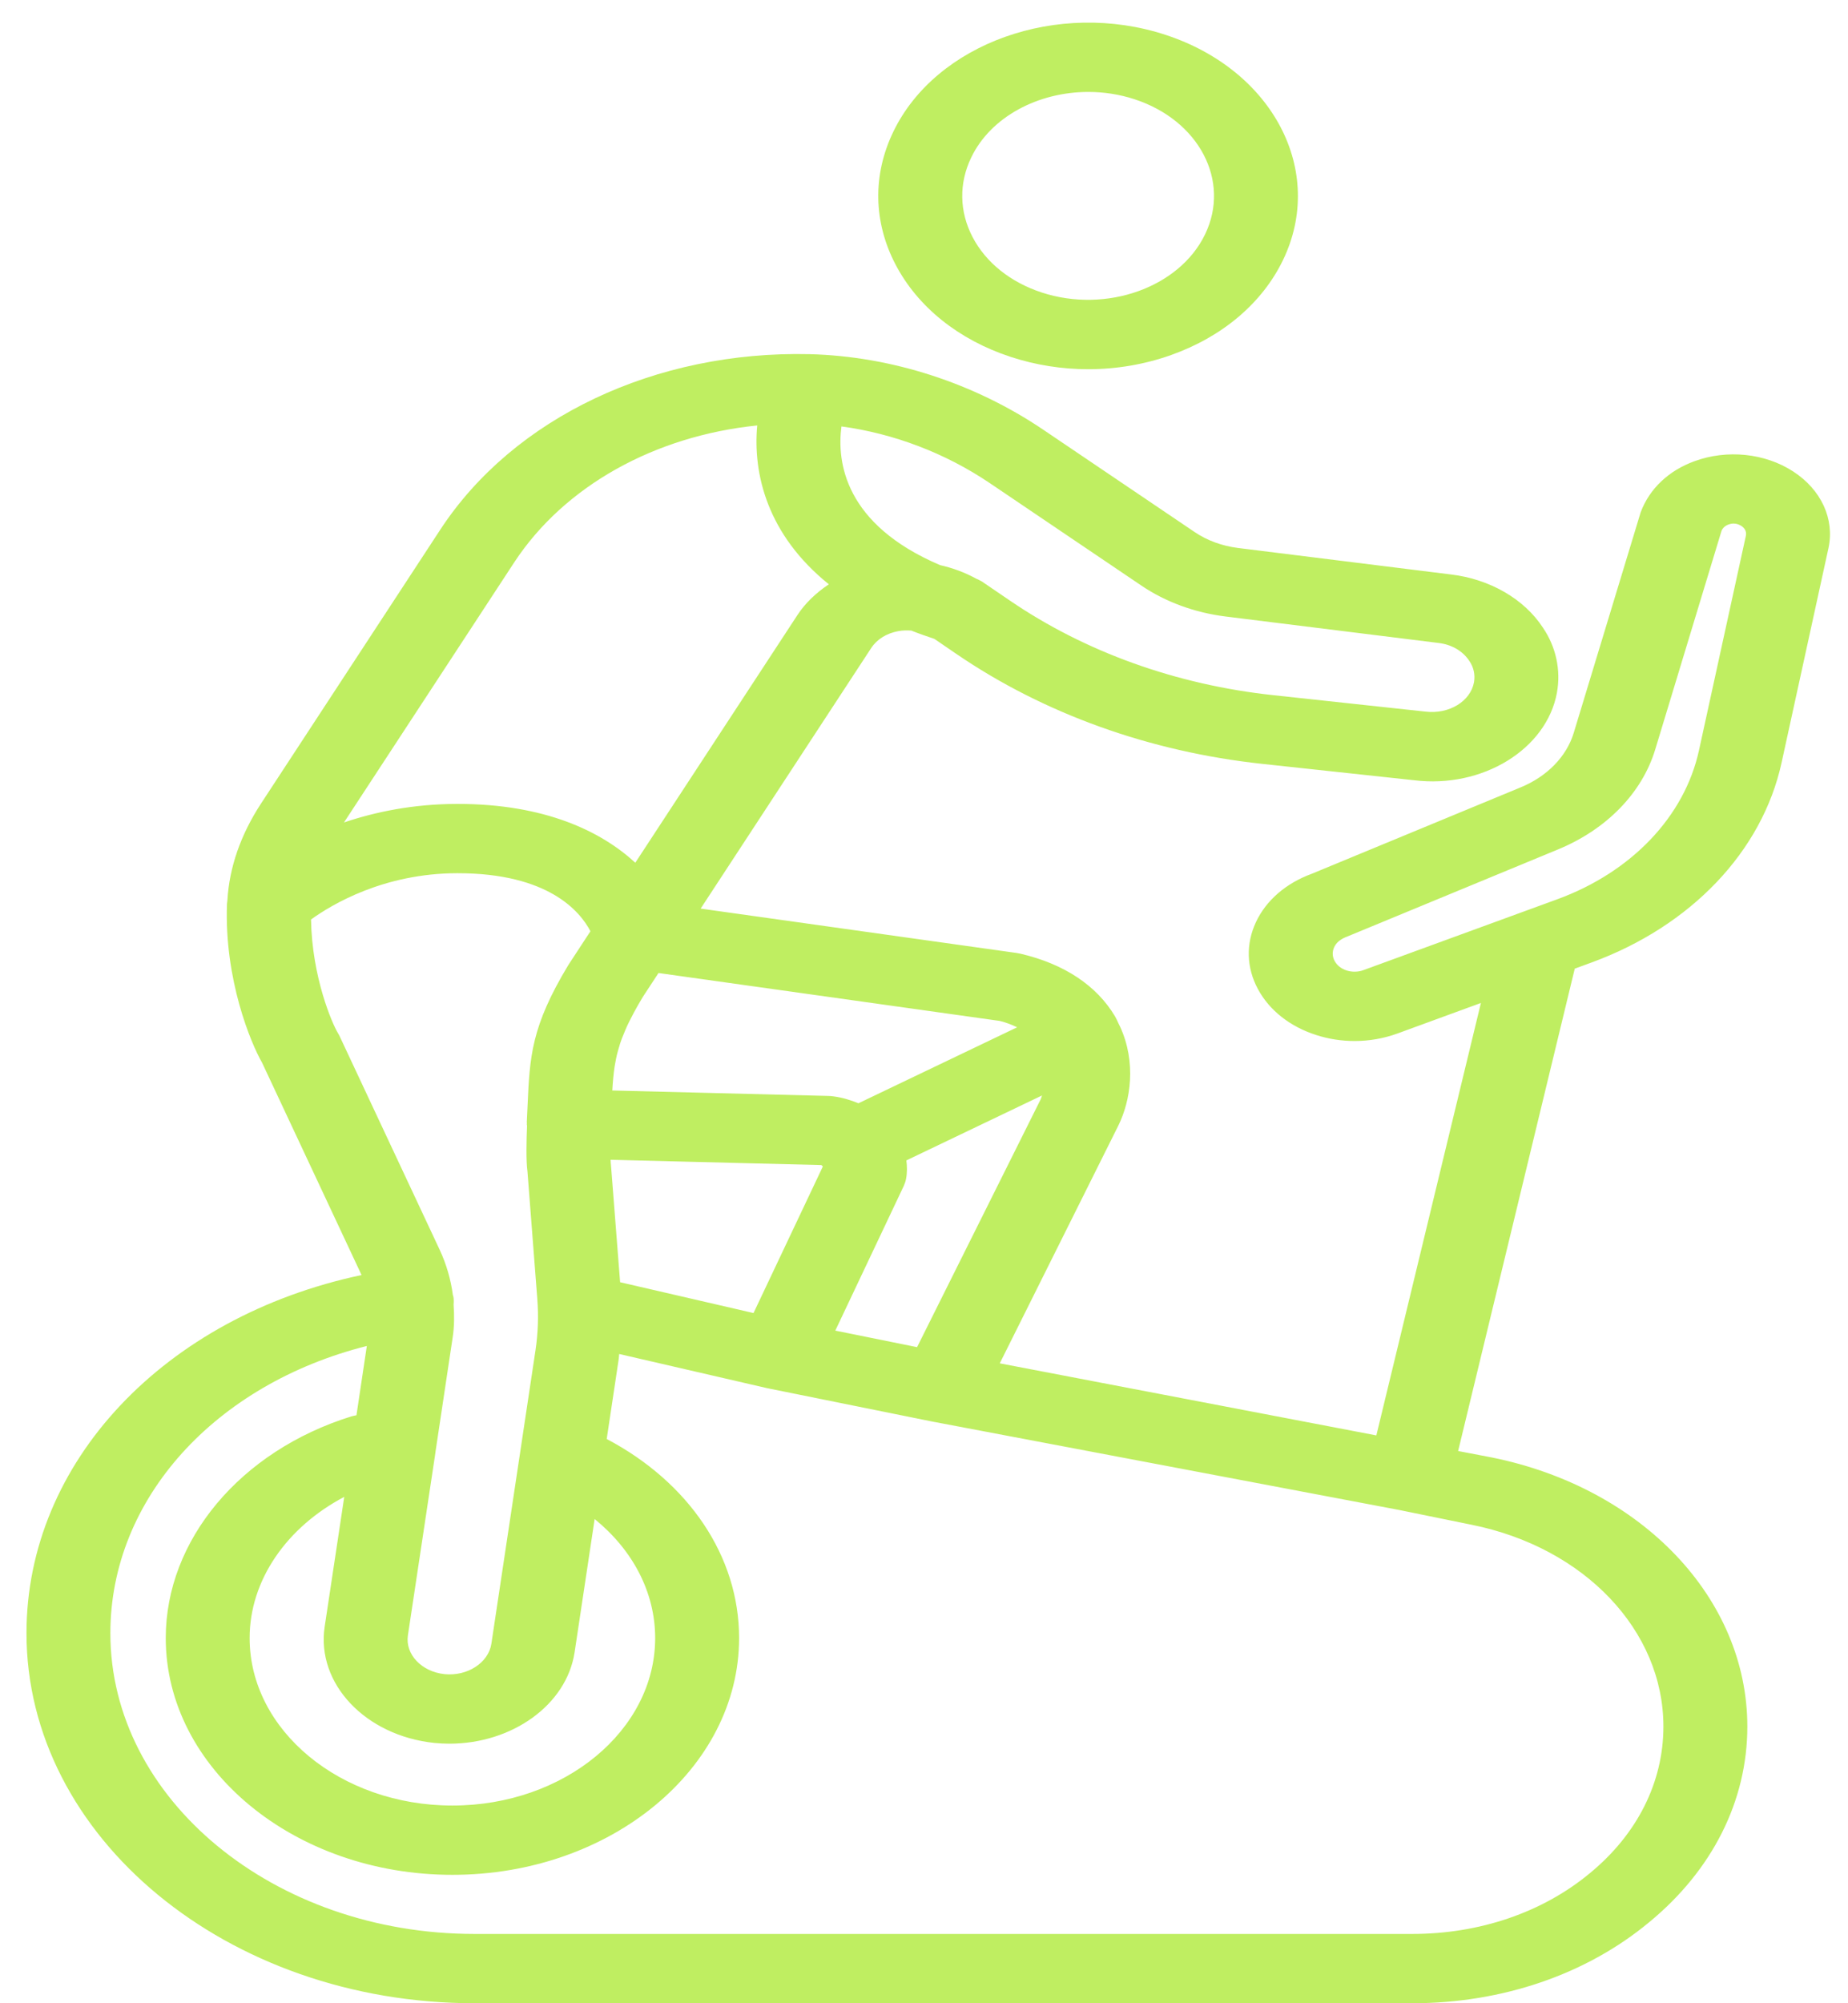
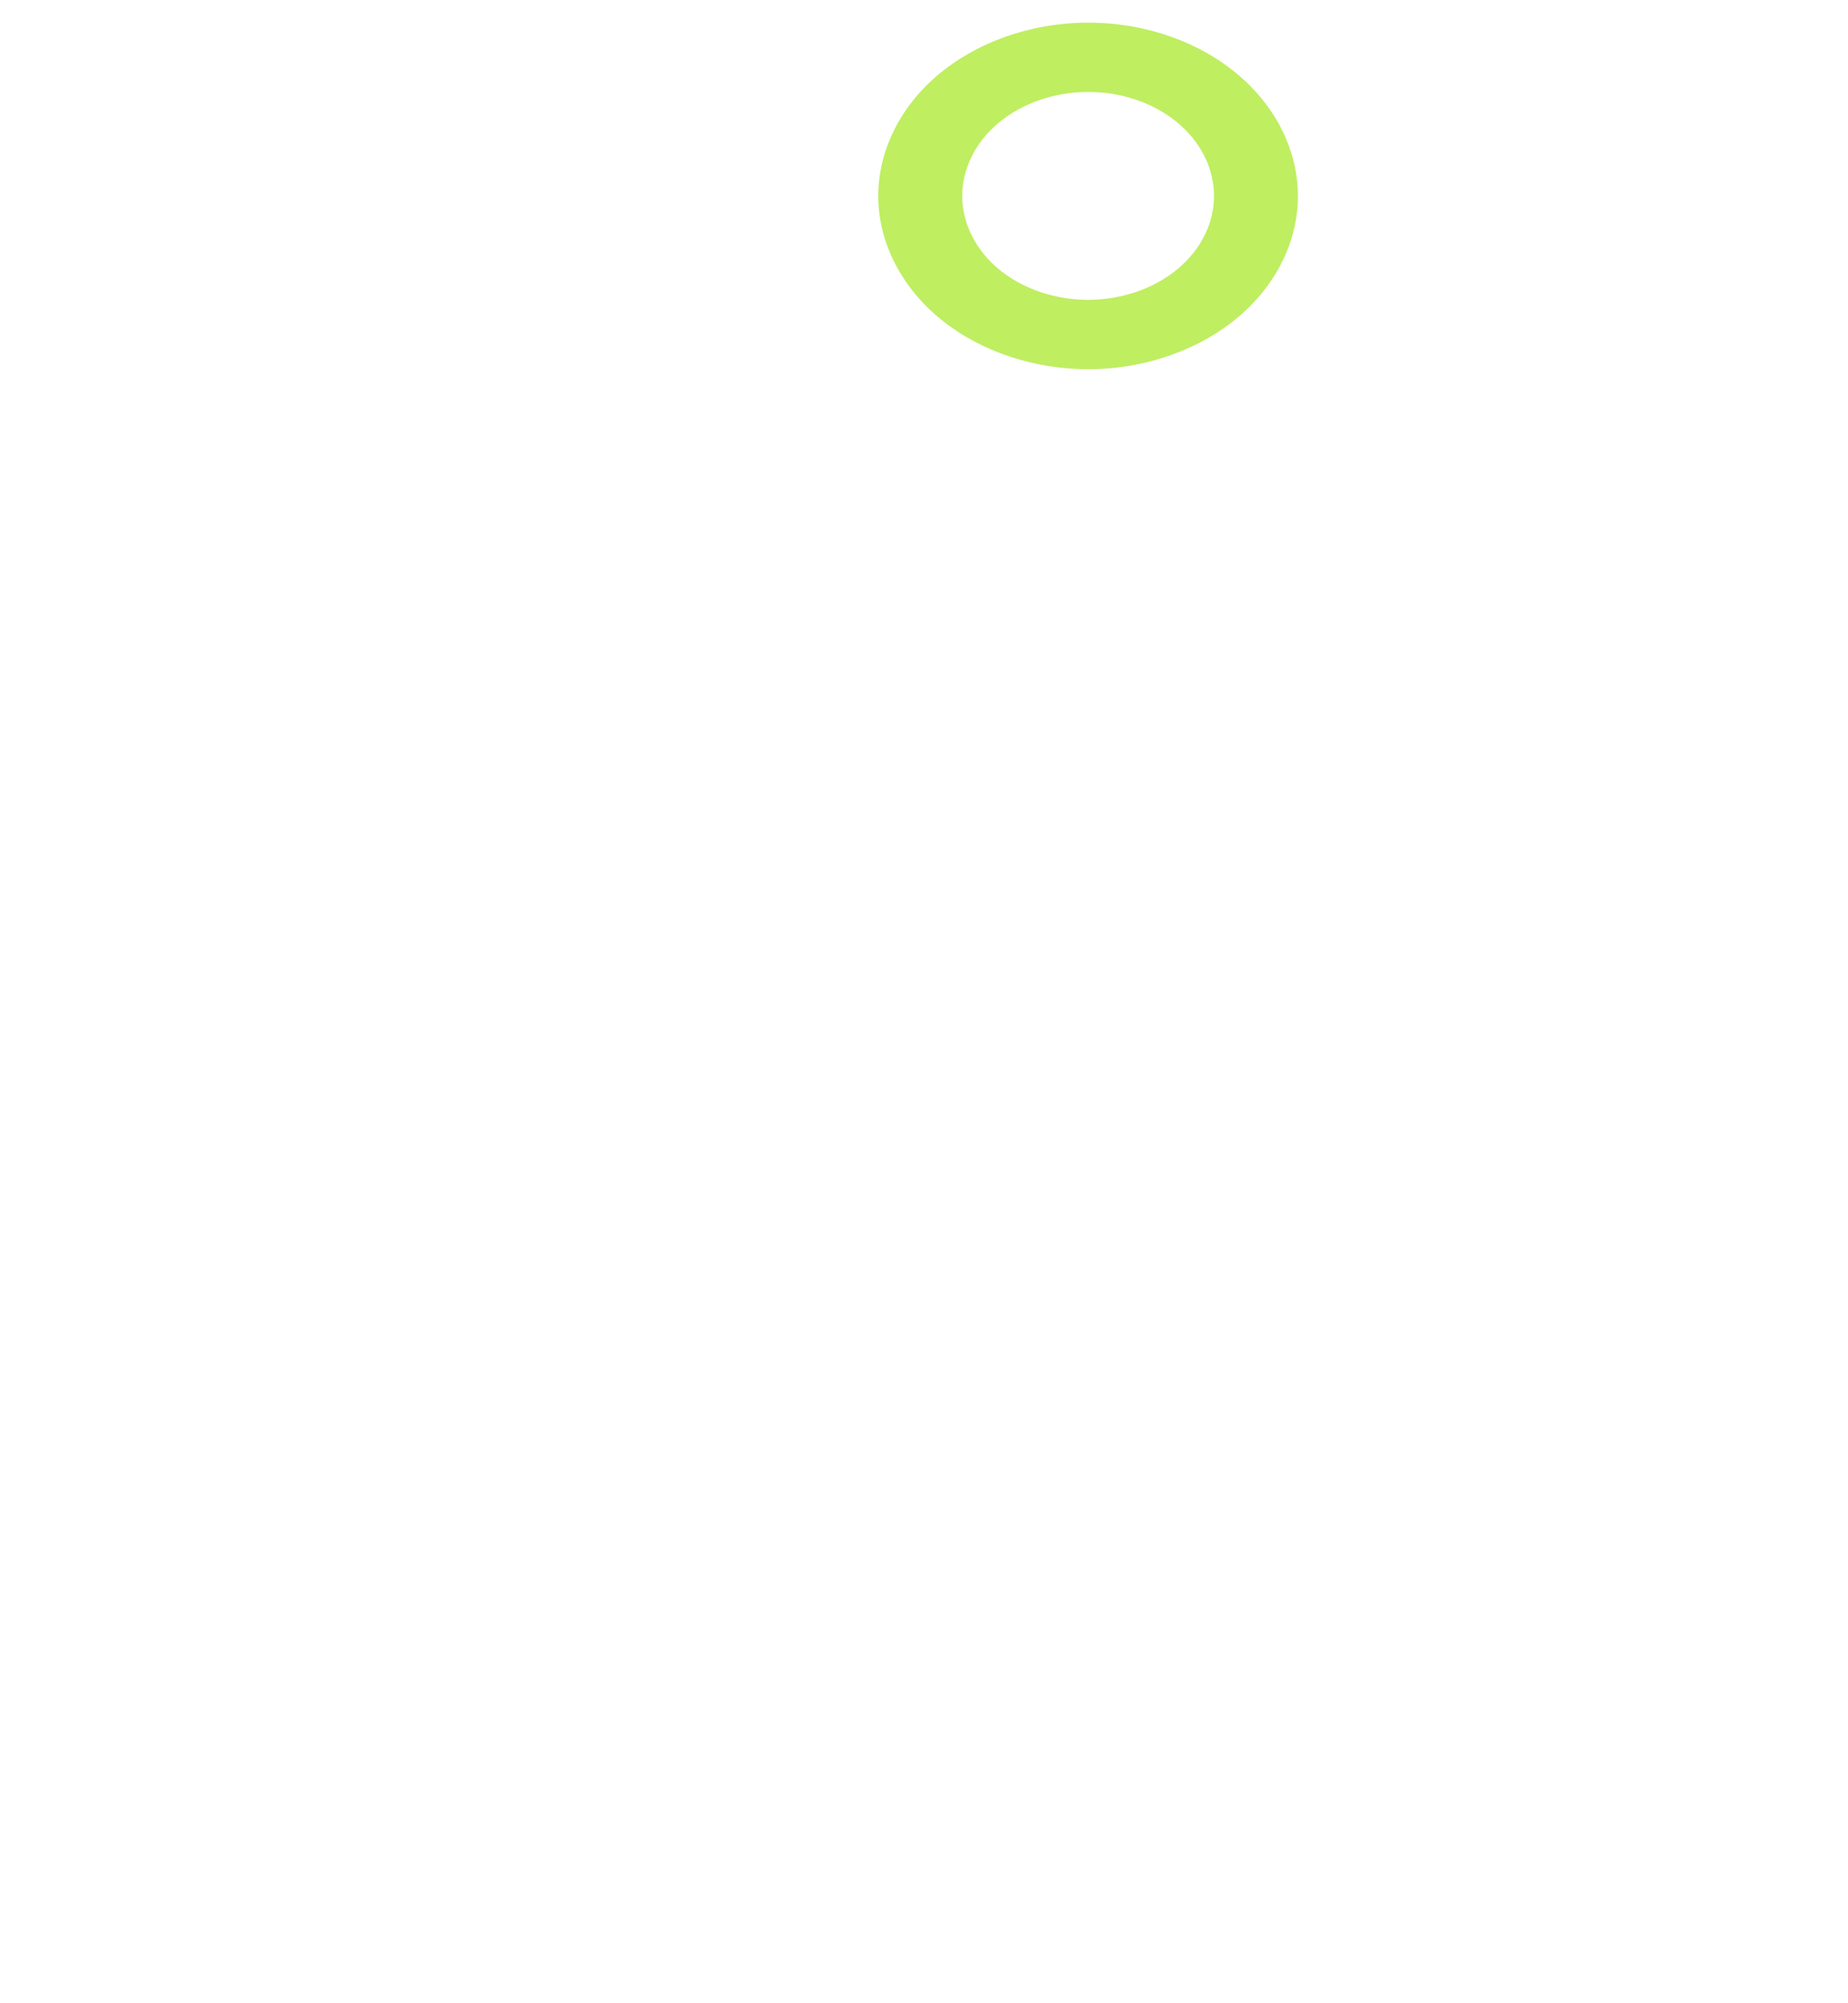
<svg xmlns="http://www.w3.org/2000/svg" width="36" height="39" viewBox="0 0 36 39" fill="none">
  <path d="M19.688 6.948C20.177 7.108 20.688 7.188 21.198 7.188C21.748 7.188 22.296 7.096 22.816 6.911C23.818 6.554 24.592 5.897 24.995 5.06C25.827 3.331 24.801 1.366 22.707 0.679C20.613 -0.008 18.233 0.839 17.401 2.567C16.997 3.405 17.013 4.321 17.445 5.149C17.877 5.976 18.674 6.615 19.688 6.948ZM18.92 3.066C19.301 2.273 20.226 1.79 21.201 1.79C21.502 1.79 21.808 1.836 22.104 1.933C23.36 2.345 23.976 3.524 23.476 4.561C22.977 5.598 21.549 6.106 20.292 5.694C19.683 5.494 19.205 5.111 18.946 4.615C18.687 4.118 18.678 3.568 18.92 3.066Z" fill="#BFEE61" />
-   <path d="M34.931 9.178C34.382 8.822 33.645 8.746 33.009 8.979C32.511 9.16 32.134 9.51 31.961 9.974L30.658 14.265C30.518 14.728 30.141 15.115 29.625 15.328L25.554 17.011C25.051 17.195 24.664 17.529 24.466 17.953C24.268 18.377 24.281 18.839 24.504 19.254C24.727 19.67 25.132 19.989 25.646 20.152C25.886 20.229 26.138 20.267 26.389 20.267C26.672 20.267 26.955 20.218 27.222 20.121L28.849 19.526L26.812 27.945L19.476 26.542C20.201 25.088 21.756 21.974 21.786 21.913C22.025 21.427 22.141 20.686 21.819 19.985C21.814 19.973 21.806 19.96 21.8 19.948C21.774 19.894 21.752 19.84 21.721 19.787C21.365 19.187 20.73 18.766 19.883 18.568C19.855 18.562 19.826 18.556 19.798 18.552L13.649 17.689L16.971 12.617C17.083 12.446 17.271 12.329 17.5 12.287C17.585 12.271 17.669 12.271 17.751 12.276C17.894 12.333 18.046 12.386 18.202 12.438L18.628 12.729C20.335 13.895 22.398 14.636 24.594 14.872L27.546 15.19C28.88 15.354 30.127 14.588 30.33 13.486C30.33 13.486 30.33 13.485 30.33 13.484C30.41 13.043 30.31 12.59 30.057 12.22C29.693 11.661 29.022 11.274 28.266 11.184L24.116 10.668C23.807 10.629 23.517 10.523 23.275 10.36L20.319 8.363C18.977 7.457 17.363 6.936 15.773 6.895C12.771 6.825 10.012 8.126 8.58 10.307L5.088 15.639C4.685 16.254 4.468 16.888 4.43 17.525C4.429 17.532 4.429 17.539 4.428 17.546C4.427 17.562 4.423 17.579 4.422 17.596C4.367 19.073 4.889 20.313 5.105 20.688L7.041 24.818C7.041 24.819 7.042 24.821 7.043 24.823C3.213 25.633 0.516 28.459 0.516 31.796C0.516 35.769 4.431 39 9.244 39H27.512C29.262 39 30.901 38.44 32.126 37.423C33.359 36.41 34.039 35.057 34.039 33.613C34.039 31.122 31.993 28.968 29.064 28.375L28.405 28.249L30.677 18.858L30.997 18.741C32.942 18.031 34.328 16.575 34.706 14.848L35.619 10.673C35.743 10.107 35.479 9.533 34.931 9.178ZM20.271 21.406C20.232 21.485 18.535 24.886 17.865 26.227L16.272 25.905L17.605 23.09C17.626 23.044 17.642 22.997 17.651 22.948C17.674 22.828 17.671 22.709 17.657 22.591L20.299 21.327C20.289 21.352 20.283 21.382 20.271 21.405L20.271 21.406ZM14.679 25.563L12.08 24.963L11.902 22.683C11.899 22.661 11.896 22.626 11.895 22.579L15.999 22.682C16.011 22.689 16.023 22.699 16.029 22.711L14.679 25.563ZM8.459 33.932C8.558 33.942 8.657 33.947 8.754 33.947C9.972 33.947 11.035 33.195 11.193 32.171L11.584 29.573C12.326 30.176 12.763 30.999 12.763 31.89C12.763 33.688 10.991 35.151 8.813 35.151C6.635 35.151 4.863 33.688 4.863 31.89C4.863 30.766 5.583 29.733 6.706 29.142L6.324 31.674C6.161 32.777 7.116 33.79 8.459 33.932ZM19.477 19.876C19.605 19.908 19.713 19.951 19.814 20L16.723 21.479C16.569 21.416 16.406 21.366 16.232 21.344C16.199 21.339 16.165 21.337 16.131 21.336L11.928 21.23C11.933 21.15 11.938 21.071 11.945 20.997C11.945 20.994 11.945 20.992 11.946 20.989C11.953 20.912 11.962 20.837 11.973 20.764C11.977 20.74 11.982 20.716 11.986 20.692C11.995 20.641 12.005 20.589 12.017 20.538C12.023 20.51 12.031 20.483 12.039 20.455C12.052 20.407 12.066 20.359 12.082 20.31C12.092 20.281 12.102 20.251 12.113 20.222C12.132 20.172 12.153 20.12 12.176 20.067C12.188 20.037 12.201 20.008 12.215 19.977C12.243 19.918 12.274 19.855 12.308 19.791C12.322 19.763 12.335 19.738 12.35 19.71C12.401 19.615 12.458 19.516 12.523 19.408L12.828 18.943L19.477 19.876ZM22.24 11.404C22.709 11.72 23.273 11.927 23.872 12.002L28.027 12.518C28.281 12.549 28.496 12.673 28.625 12.87C28.709 12.993 28.74 13.139 28.714 13.284C28.645 13.653 28.23 13.909 27.77 13.854L24.805 13.534C22.915 13.331 21.139 12.693 19.67 11.69L19.122 11.317C19.115 11.313 19.107 11.31 19.1 11.306C19.074 11.291 19.046 11.278 19.017 11.266C18.799 11.146 18.562 11.058 18.313 11.002C16.454 10.21 16.3 8.996 16.392 8.302C17.405 8.439 18.412 8.818 19.284 9.407L22.24 11.404ZM10.017 10.949C10.996 9.458 12.758 8.486 14.751 8.283C14.664 9.224 14.947 10.411 16.146 11.375C15.9 11.54 15.687 11.74 15.533 11.976L12.376 16.796C11.713 16.185 10.616 15.651 8.915 15.651C8.91 15.651 8.904 15.651 8.899 15.651C8.051 15.653 7.315 15.805 6.701 16.012L10.017 10.949ZM6.617 20.175C6.607 20.154 6.596 20.133 6.583 20.112C6.476 19.938 6.078 19.033 6.059 17.901C6.468 17.606 7.477 17.003 8.903 17C8.907 17 8.911 17 8.915 17C10.689 17 11.304 17.749 11.502 18.13L11.073 18.785C10.347 19.986 10.32 20.567 10.277 21.531L10.275 21.575L10.262 21.848C10.262 21.854 10.265 21.858 10.265 21.864C10.265 21.871 10.262 21.877 10.262 21.884C10.262 21.896 10.266 21.906 10.267 21.918C10.256 22.185 10.246 22.607 10.275 22.804L10.467 25.289C10.493 25.623 10.481 25.961 10.431 26.293L9.572 32.003C9.514 32.373 9.104 32.637 8.661 32.593C8.212 32.546 7.892 32.207 7.946 31.839L8.48 28.295C8.481 28.287 8.482 28.278 8.483 28.269L8.819 26.032C8.851 25.821 8.851 25.608 8.836 25.397C8.841 25.345 8.841 25.293 8.831 25.24C8.829 25.23 8.824 25.222 8.822 25.212C8.782 24.911 8.697 24.614 8.565 24.331L6.617 20.175ZM32.404 33.613C32.404 34.695 31.896 35.709 30.97 36.469C30.051 37.232 28.823 37.651 27.512 37.651H9.244C5.332 37.651 2.15 35.025 2.15 31.796C2.15 29.174 4.2 26.945 7.146 26.204L6.944 27.553C6.909 27.56 6.875 27.566 6.841 27.576C4.68 28.25 3.229 29.983 3.229 31.89C3.229 34.432 5.734 36.5 8.813 36.5C11.893 36.5 14.398 34.432 14.398 31.89C14.398 30.3 13.419 28.859 11.819 28.015L12.053 26.458C12.058 26.426 12.058 26.393 12.062 26.36L14.951 27.027C14.955 27.028 14.959 27.027 14.963 27.028C14.968 27.029 14.972 27.031 14.977 27.032L18.159 27.675C18.161 27.676 18.163 27.676 18.165 27.676C18.167 27.676 18.168 27.677 18.17 27.677L27.257 29.397L28.674 29.686C30.87 30.13 32.404 31.745 32.404 33.613ZM34.01 10.433L33.097 14.608C32.816 15.895 31.784 16.979 30.335 17.508L26.56 18.887C26.457 18.925 26.341 18.927 26.234 18.894C26.128 18.86 26.045 18.794 25.999 18.708C25.953 18.622 25.95 18.527 25.991 18.439C26.032 18.352 26.111 18.282 26.25 18.231L30.356 16.535C31.299 16.145 31.987 15.438 32.244 14.593L33.535 10.338C33.556 10.282 33.605 10.236 33.67 10.212C33.707 10.199 33.741 10.193 33.773 10.193C33.835 10.193 33.885 10.216 33.921 10.238C33.964 10.266 34.033 10.329 34.01 10.433Z" fill="#BFEE61" />
</svg>